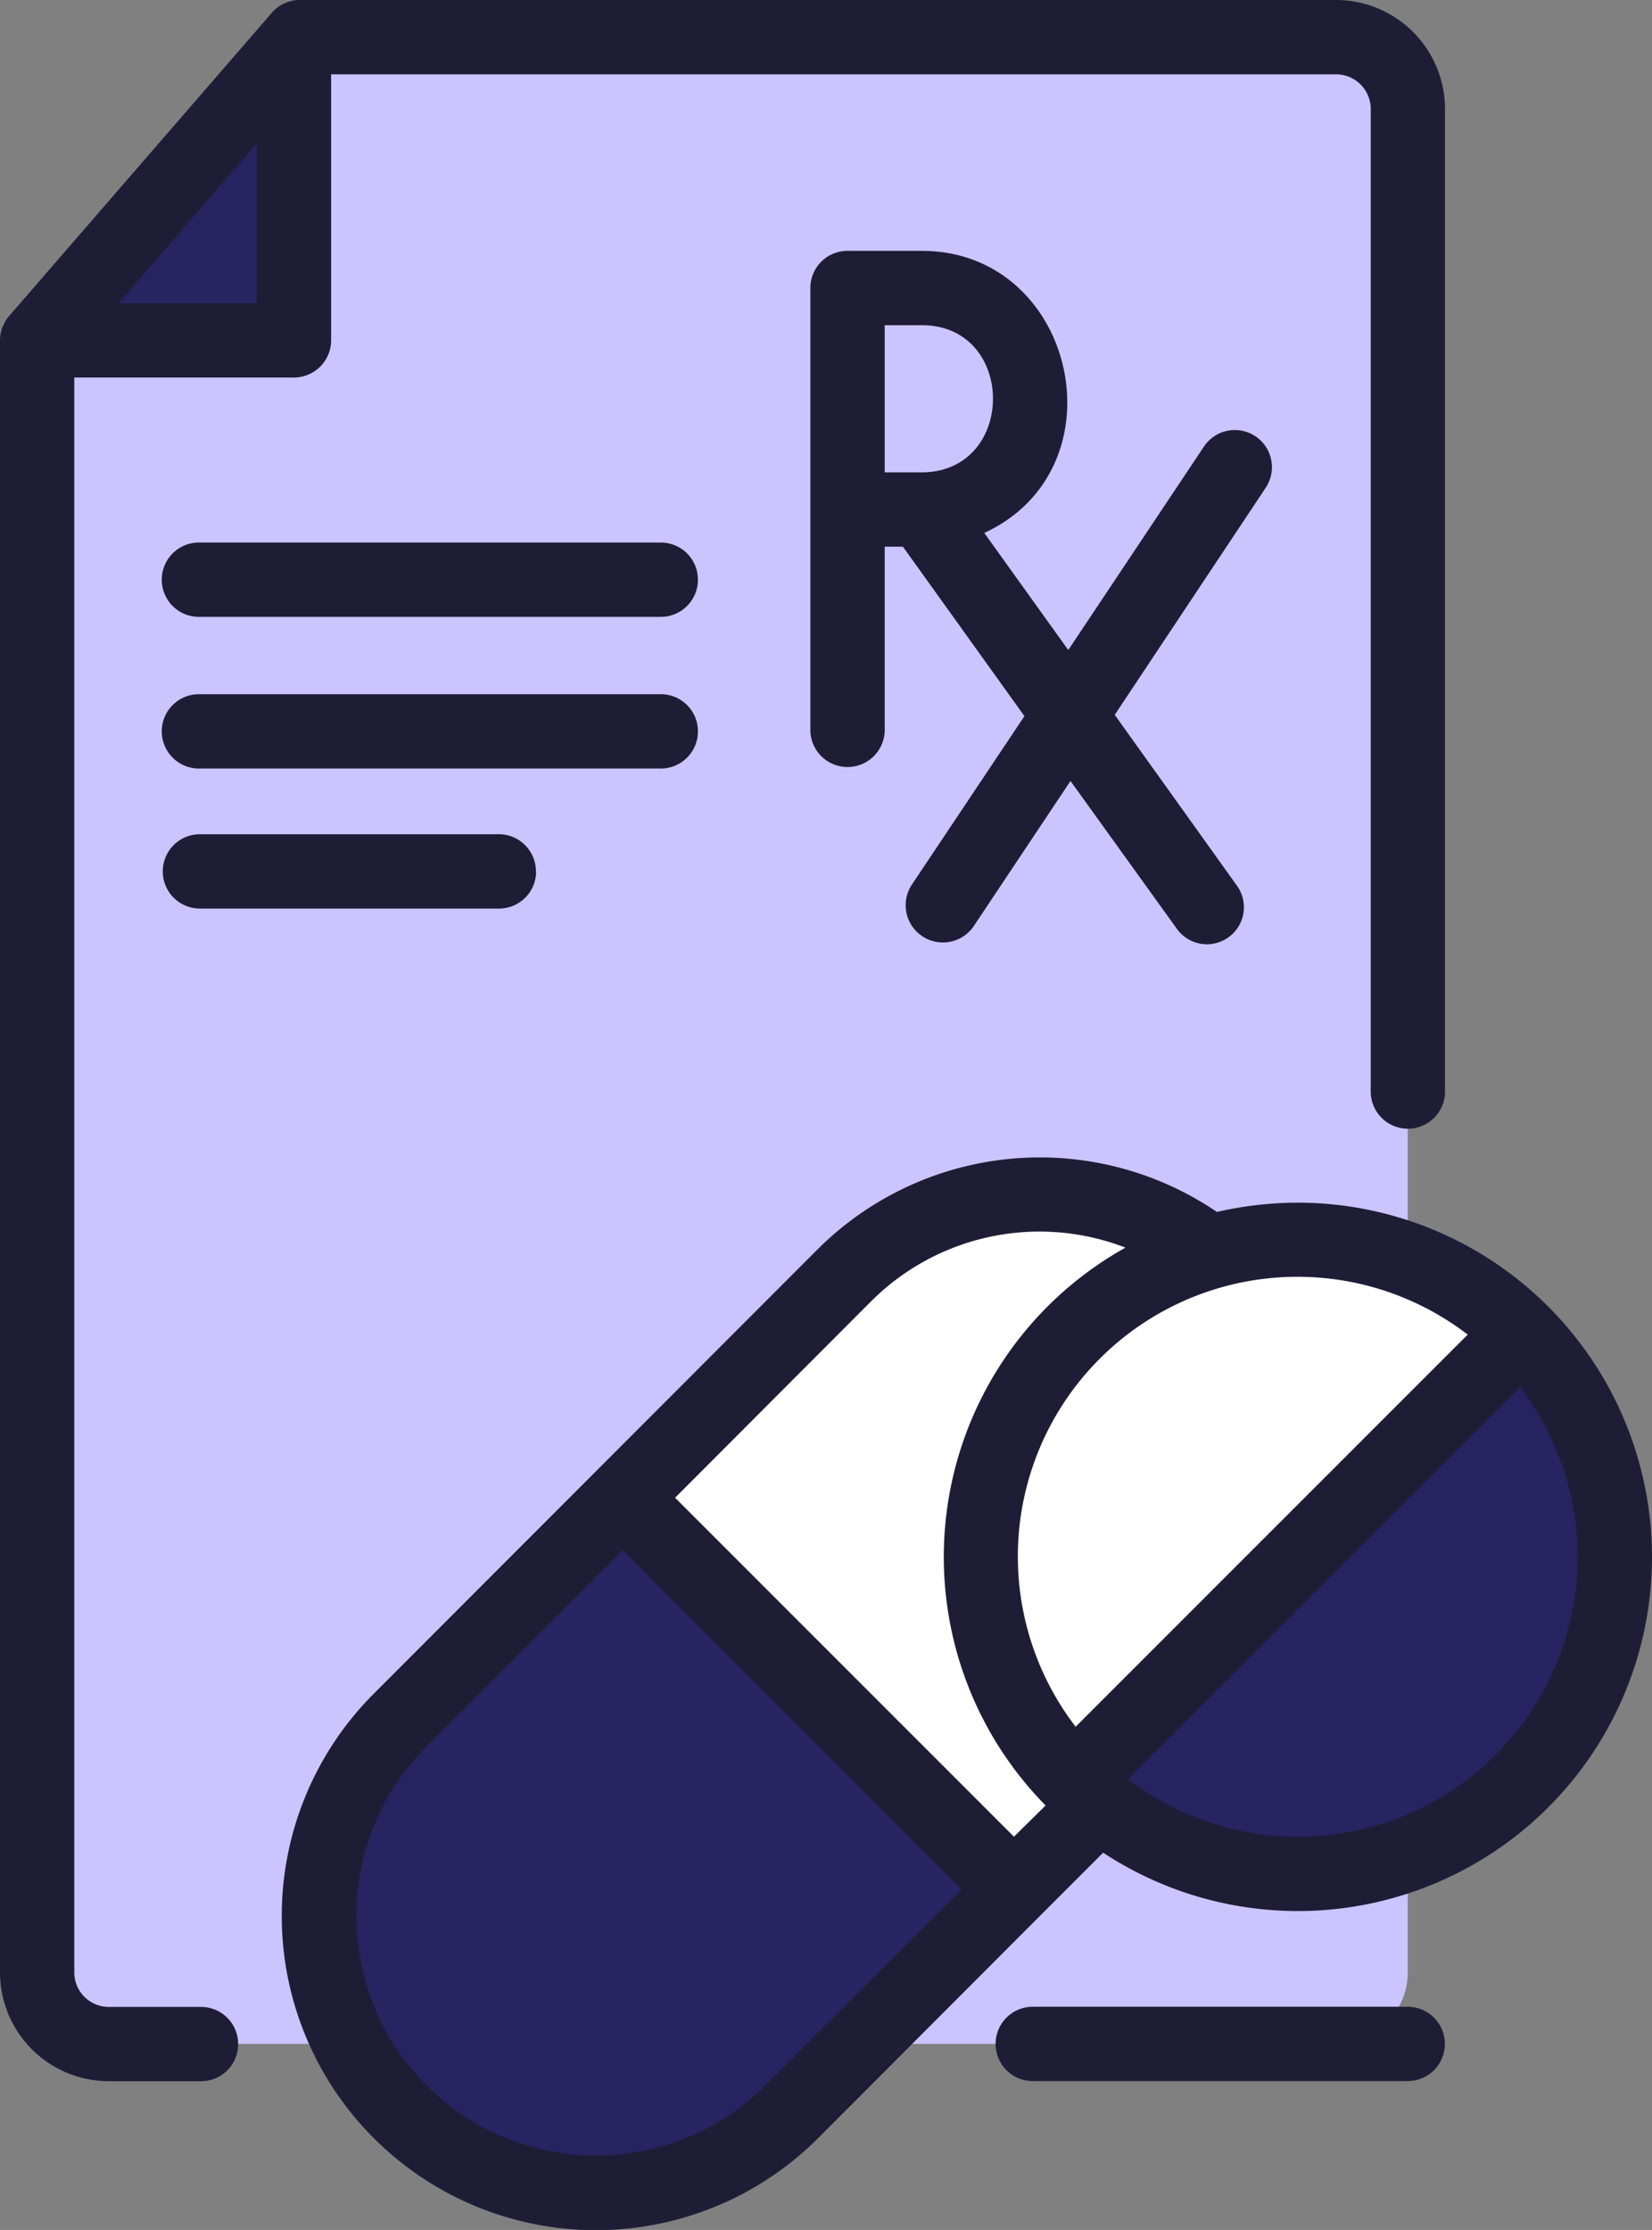
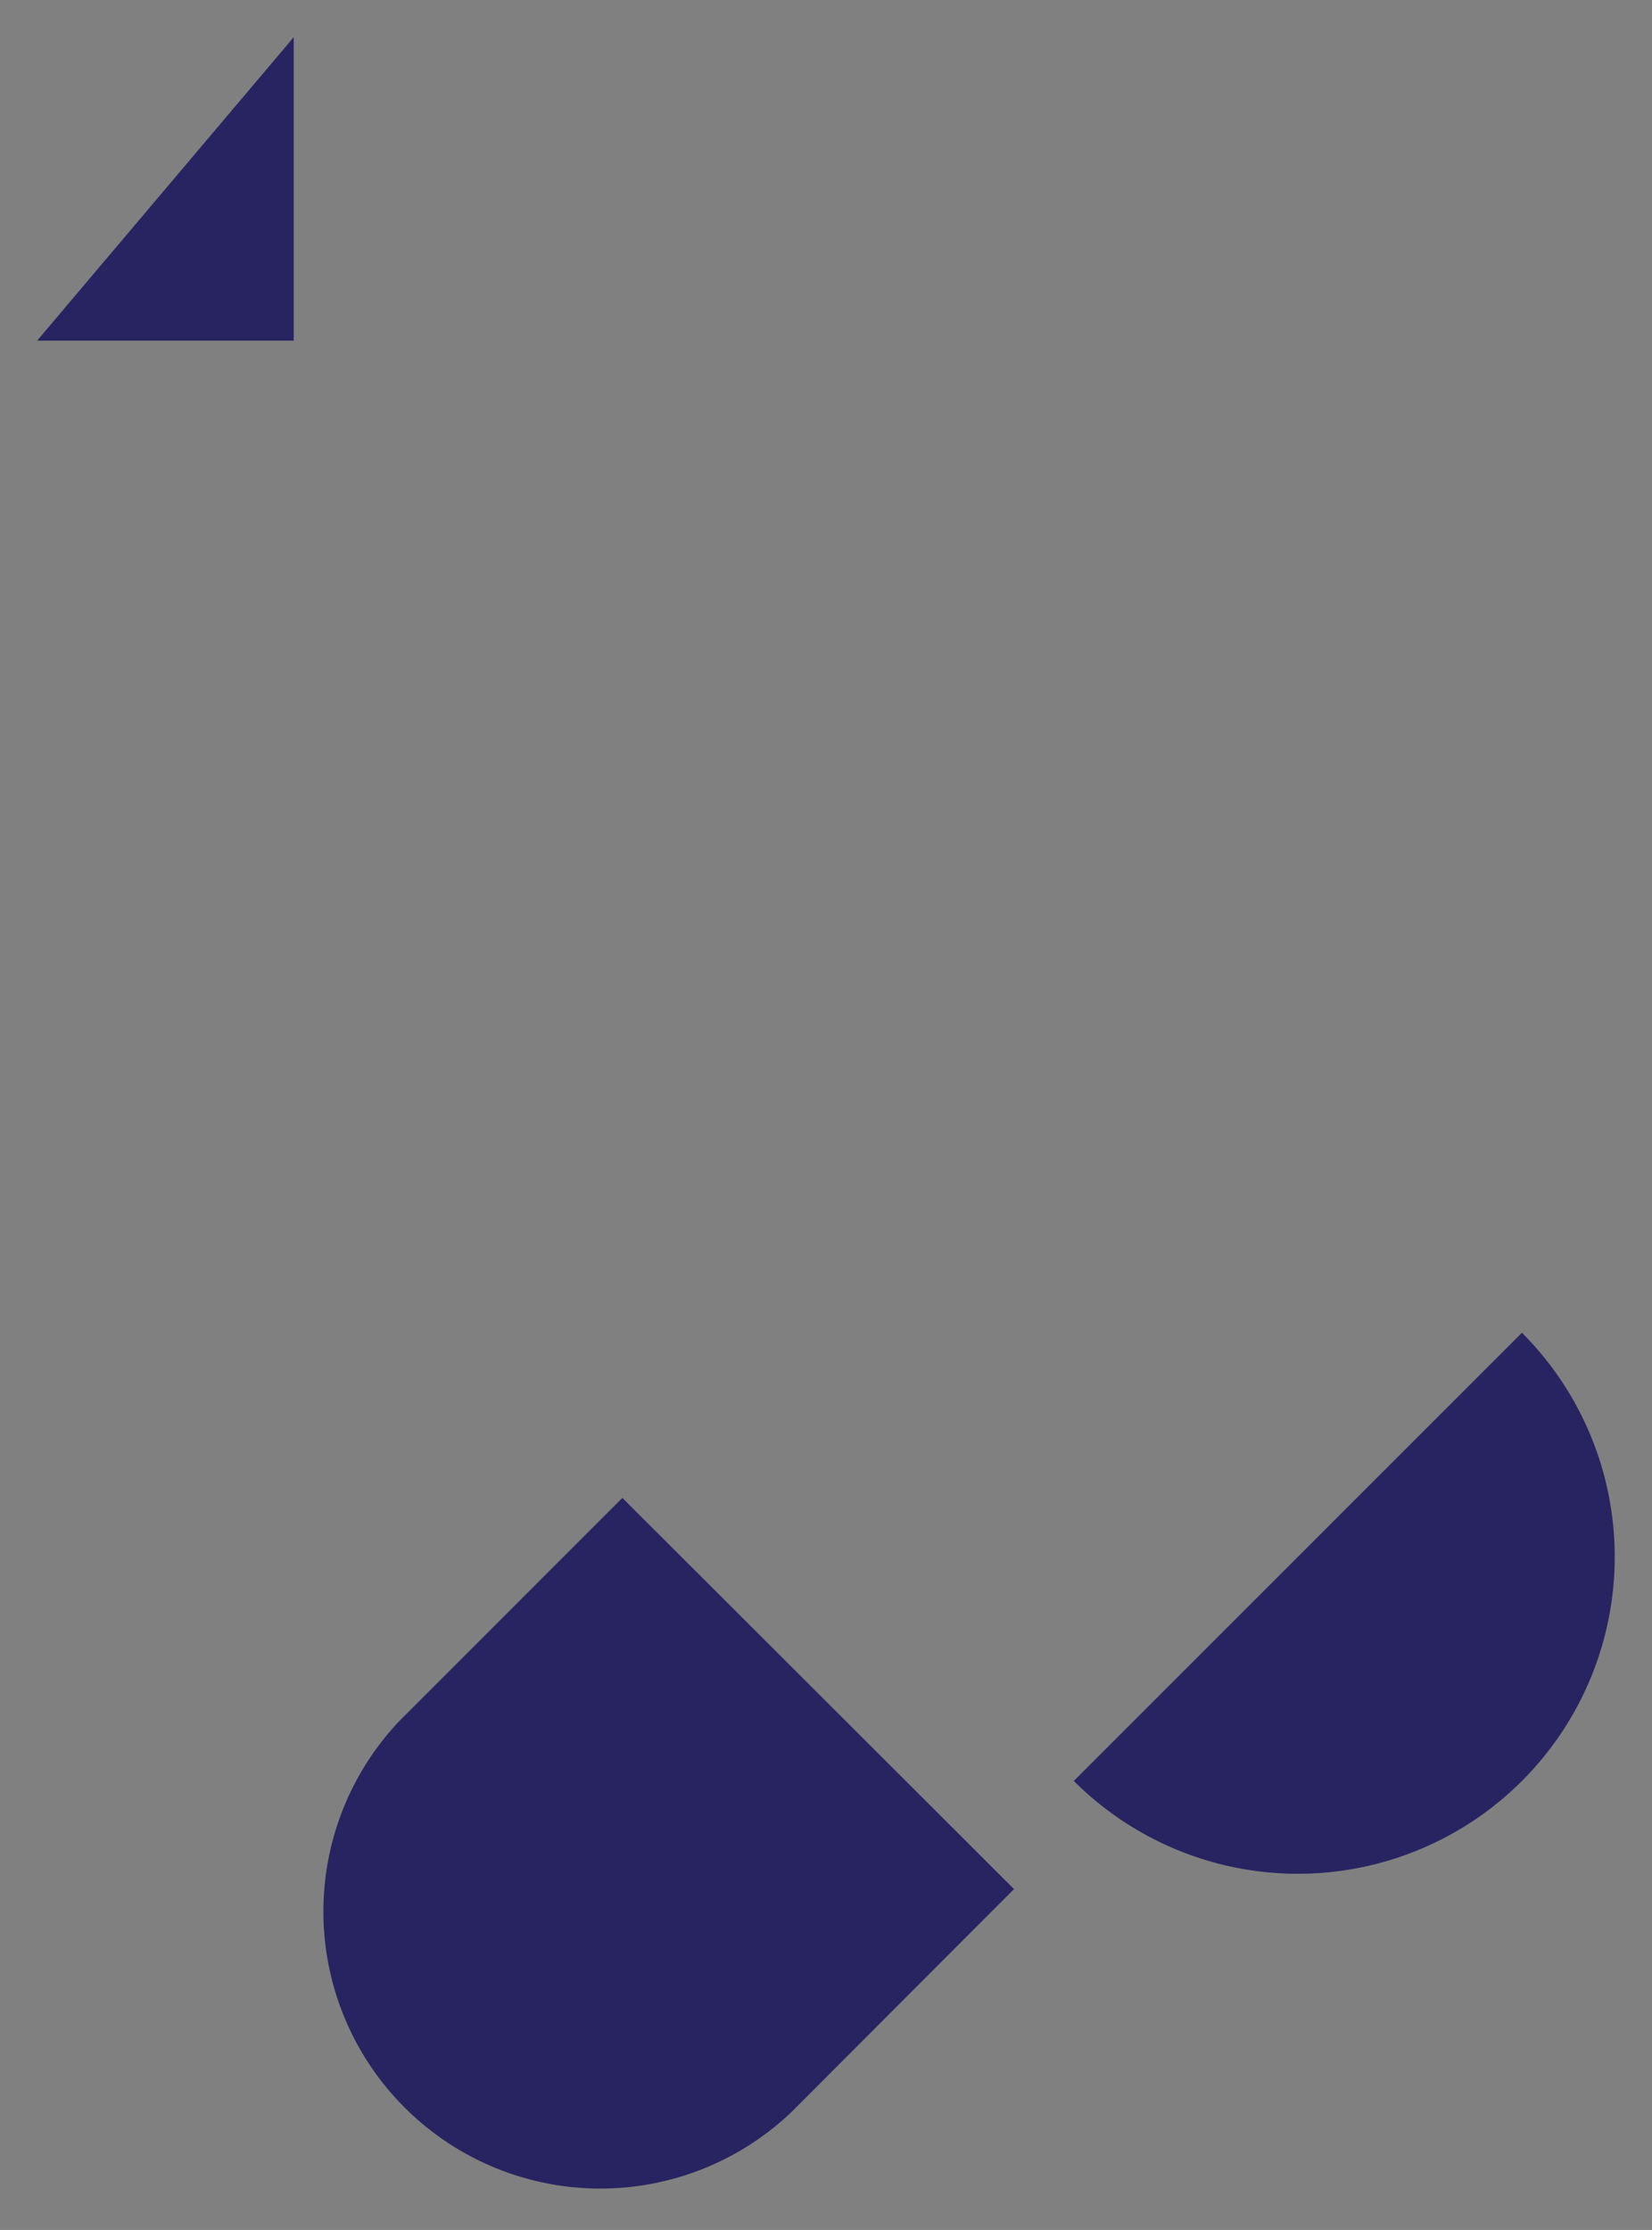
<svg xmlns="http://www.w3.org/2000/svg" id="Layer_1" data-name="Layer 1" viewBox="0 0 49.965 67.431">
  <rect x="0" y="0" width="49.965" height="67.431" fill="#808080" stroke="none" />
-   <path d="M15.171,63.09a2.163,2.163,0,0,1-2.163-2.164h0V11.581l7.938-9.173H52.3a2.163,2.163,0,0,1,2.163,2.164h0V60.921a2.169,2.169,0,0,1-2.169,2.169H15.171Z" transform="translate(-11.885 -1.284)" style="fill:#cac5ff" />
-   <path d="M60.726,48.361a9.585,9.585,0,0,1-15.587,7.474L35.833,65.14A8.376,8.376,0,0,1,23.988,53.3L37.429,39.843a8.352,8.352,0,0,1,11.047-.686,9.573,9.573,0,0,1,12.25,9.2Z" transform="translate(-11.885 -1.284)" style="fill:#fff" />
  <path d="M42.554,58.408,35.833,65.14A8.376,8.376,0,0,1,23.988,53.3l6.721-6.721ZM57.916,41.585,44.363,55.138A9.583,9.583,0,0,0,57.916,41.585Zm-44.908-30h7.761V2.408Z" transform="translate(-11.885 -1.284)" style="fill:#282361" />
-   <path d="M54.461,64.214H43.121a1.124,1.124,0,0,1,0-2.248h11.34a1.124,1.124,0,0,1,0,2.248ZM55.59,4.566V34.257a1.124,1.124,0,1,1-2.247,0V4.566A1.049,1.049,0,0,0,52.3,3.532H21.9v8.047A1.127,1.127,0,0,1,20.774,12.7H14.132V60.926a1.042,1.042,0,0,0,1.034,1.045h2.765a1.124,1.124,0,1,1,0,2.247H15.166a3.294,3.294,0,0,1-3.281-3.292V11.579a1.15,1.15,0,0,1,.269-.731L20.1,1.678a1.114,1.114,0,0,1,.843-.394H52.3A3.3,3.3,0,0,1,55.59,4.566ZM19.65,5.622l-4.18,4.833h4.18ZM32.994,18.813a1.122,1.122,0,0,0-1.122-1.123H17.935a1.124,1.124,0,1,0,0,2.247H31.87a1.122,1.122,0,0,0,1.124-1.122Zm0,4.587a1.122,1.122,0,0,0-1.122-1.124H17.935a1.124,1.124,0,1,0,0,2.247H31.87A1.122,1.122,0,0,0,32.994,23.4Zm-4.9,4.234a1.122,1.122,0,0,0-1.122-1.124h-9.04a1.124,1.124,0,1,0,0,2.248h9.039A1.123,1.123,0,0,0,28.1,27.635ZM50.162,16.04,45.6,22.9l3.675,5.136a1.119,1.119,0,1,1-1.82,1.3L44.262,24.9l-2.933,4.4a1.127,1.127,0,0,1-1.877-1.247l3.417-5.114-3.675-5.124h-.551V23.4a1.125,1.125,0,0,1-2.248,0V9.994A1.12,1.12,0,0,1,37.511,8.87h2.256c4.652,0,6.133,6.563,1.888,8.53l2.54,3.54,4.1-6.147a1.122,1.122,0,1,1,1.875,1.233ZM39.767,11.118H38.643v4.45h1.135C42.641,15.542,42.624,11.118,39.767,11.118ZM61.85,48.361a10.71,10.71,0,0,1-16.6,8.946l-1.9,1.9-6.721,6.732A9.5,9.5,0,0,1,23.19,52.5L36.631,39.045A9.519,9.519,0,0,1,48.69,37.932a11.033,11.033,0,0,1,2.45-.281,10.723,10.723,0,0,1,10.71,10.71ZM40.969,58.419,30.72,48.159l-5.934,5.934A7.247,7.247,0,0,0,35.035,64.342h0Zm2.54-2.539a10.71,10.71,0,0,1,2.416-16.869,7.207,7.207,0,0,0-7.7,1.63l-5.922,5.933,10.249,10.25Zm.91-2.383L56.276,41.641A8.457,8.457,0,0,0,44.419,53.5ZM59.6,48.361a8.419,8.419,0,0,0-1.742-5.124L46,55.082a8.458,8.458,0,0,0,13.6-6.721Z" transform="translate(-11.885 -1.284)" style="fill:#1f1d36" />
</svg>